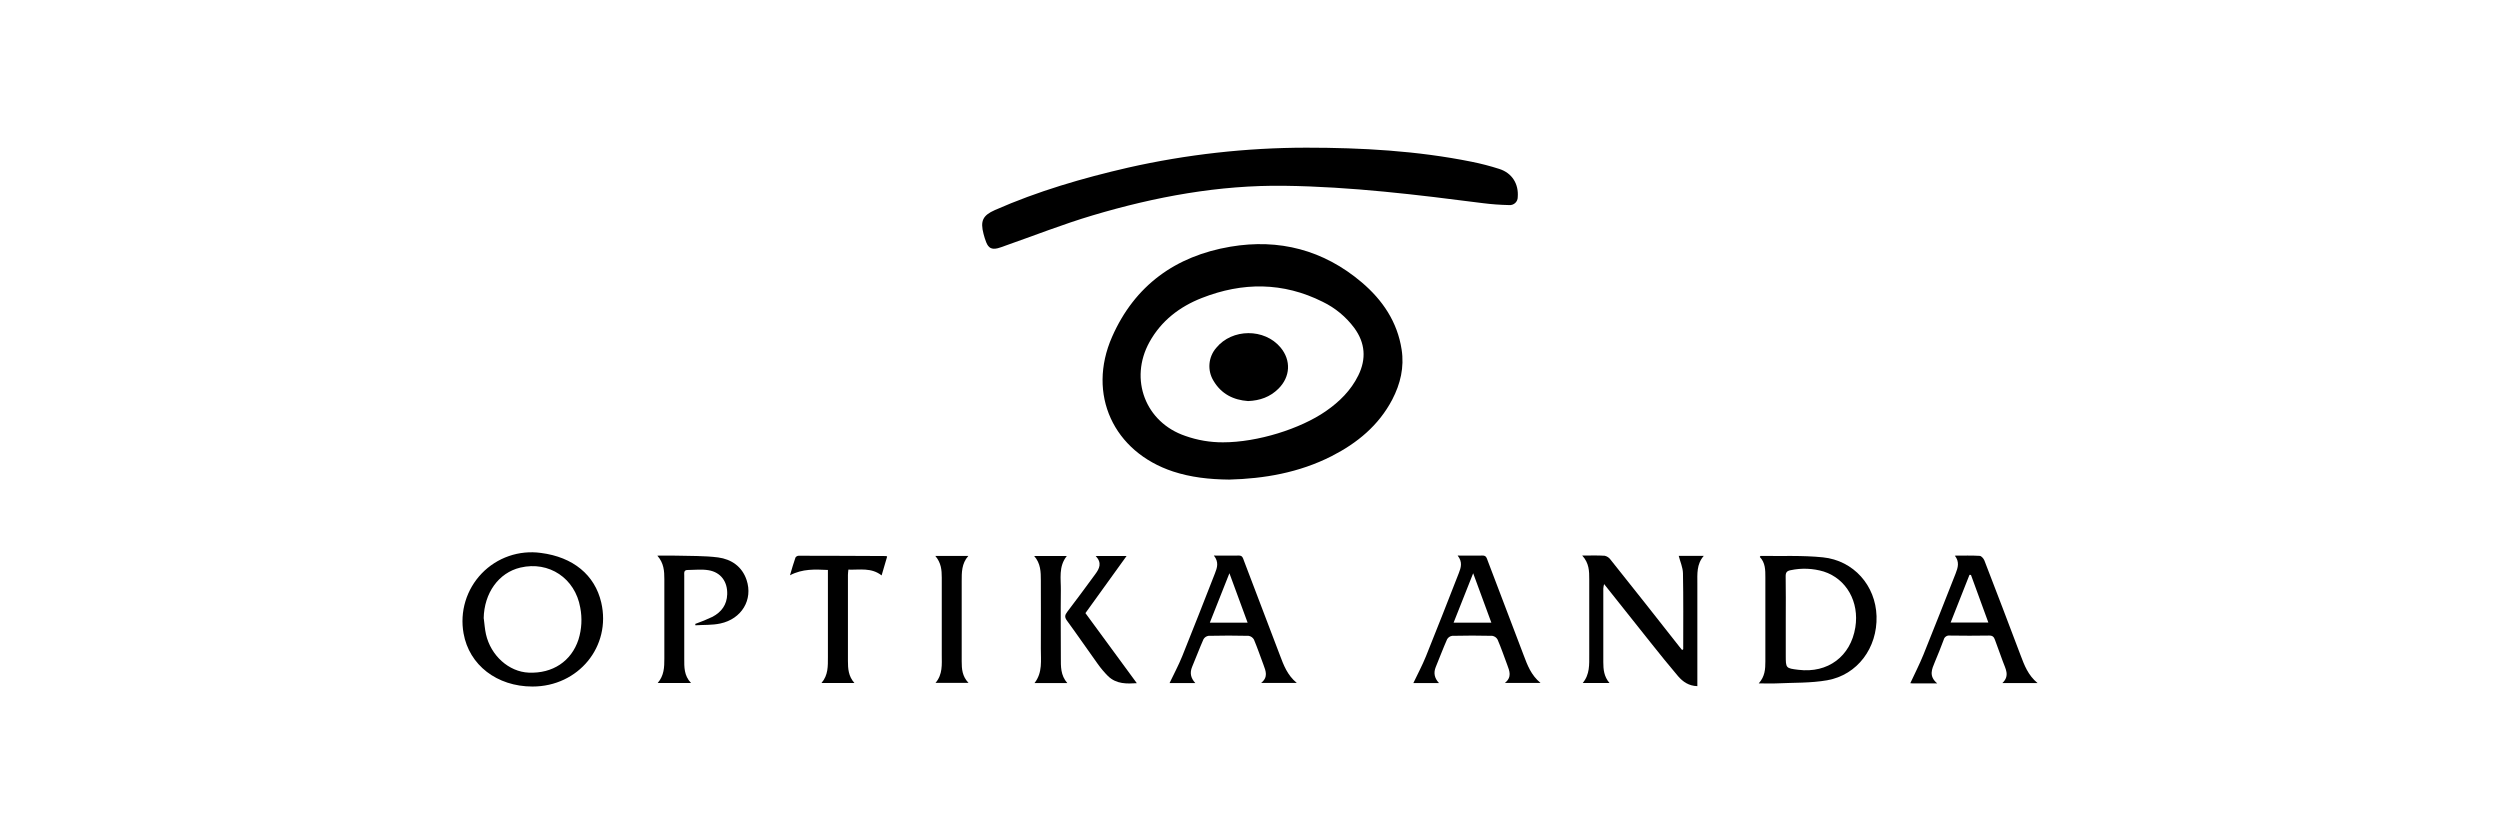
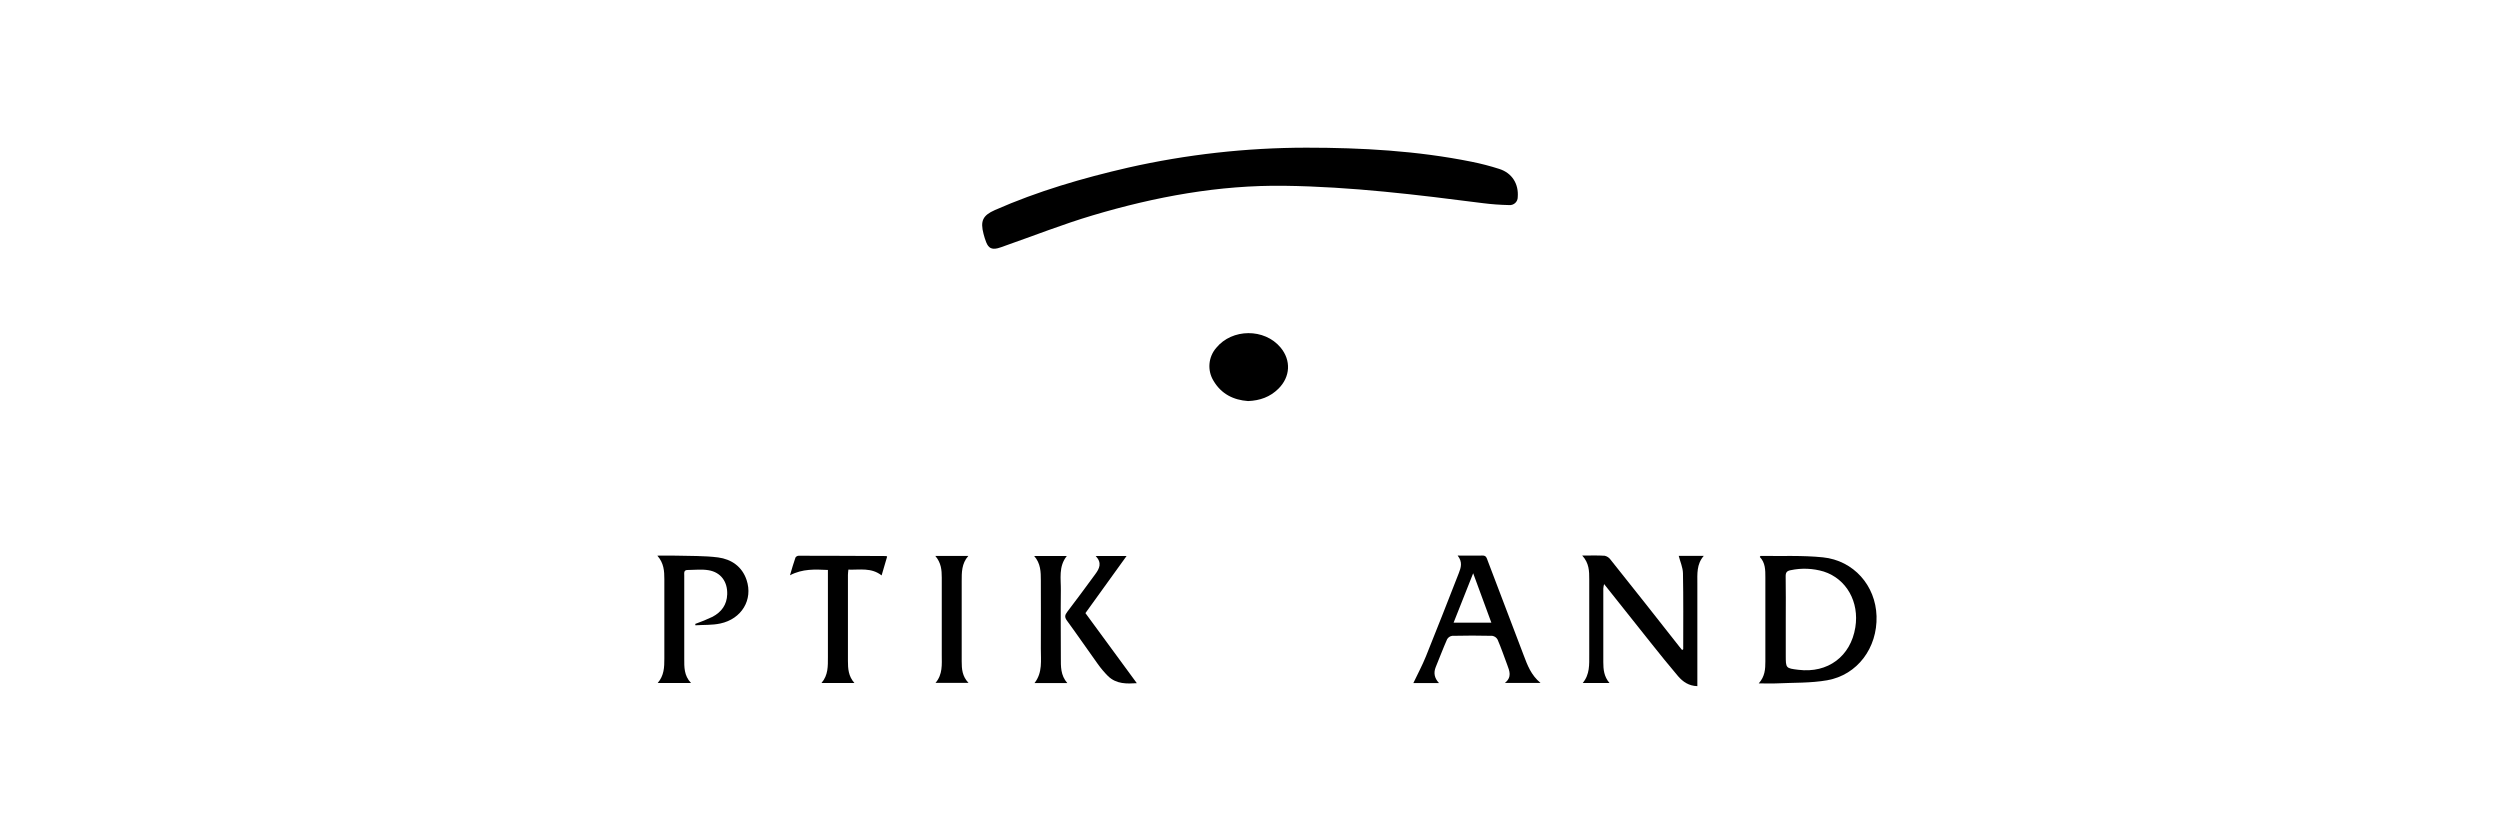
<svg xmlns="http://www.w3.org/2000/svg" width="300" height="100" viewBox="0 0 300 100" fill="none">
  <path d="M174.932 66.667C176.016 66.667 176.957 66.691 177.898 66.667C178.361 66.653 178.407 66.978 178.523 67.281C179.961 71.06 181.399 74.841 182.838 78.624C183.289 79.814 183.72 81.008 184.865 81.953H180.585C181.459 81.258 181.141 80.515 180.868 79.781C180.49 78.77 180.14 77.744 179.709 76.747C179.645 76.628 179.553 76.526 179.442 76.448C179.331 76.371 179.204 76.32 179.07 76.3C177.467 76.26 175.863 76.263 174.26 76.3C174.135 76.317 174.015 76.363 173.91 76.434C173.805 76.504 173.718 76.598 173.655 76.707C173.171 77.805 172.747 78.927 172.293 80.036C172.008 80.731 172.116 81.36 172.679 81.967H169.602C170.105 80.909 170.668 79.863 171.111 78.765C172.452 75.45 173.748 72.119 175.05 68.793C175.314 68.126 175.536 67.454 174.925 66.679M174.431 74.721H178.963C178.245 72.765 177.545 70.869 176.781 68.79C175.956 70.874 175.214 72.742 174.431 74.721Z" fill="black" />
-   <path d="M63.891 82.384C59.634 82.381 56.298 79.807 55.628 76.006C55.397 74.72 55.473 73.398 55.852 72.147C56.231 70.897 56.901 69.754 57.807 68.812C58.714 67.87 59.831 67.156 61.066 66.728C62.302 66.301 63.622 66.172 64.917 66.353C68.773 66.848 71.382 68.994 72.149 72.302C73.372 77.562 69.417 82.388 63.891 82.384ZM58.054 74.219C58.137 74.846 58.175 75.483 58.313 76.099C58.89 78.675 61.066 80.617 63.446 80.717C66.319 80.84 68.567 79.351 69.419 76.74C69.805 75.499 69.877 74.182 69.628 72.906C69.018 69.399 65.881 67.297 62.445 68.11C59.829 68.728 58.089 71.172 58.042 74.219" fill="black" />
  <path d="M211.046 82.011C211.806 81.163 211.841 80.275 211.843 79.376C211.843 76.009 211.843 72.641 211.843 69.274C211.843 68.401 211.843 67.522 211.178 66.836C211.222 66.776 211.245 66.709 211.268 66.709C213.761 66.751 216.273 66.628 218.745 66.88C222.453 67.262 225.078 70.274 225.185 73.943C225.296 77.737 222.902 80.992 219.26 81.633C217.281 81.981 215.23 81.909 213.212 82.006C212.557 82.038 211.896 82.006 211.048 82.006M214.292 74.334V78.638C214.292 80.189 214.292 80.189 215.81 80.376C219.341 80.812 222.08 78.77 222.64 75.284C223.134 72.23 221.575 69.461 218.85 68.586C217.559 68.198 216.191 68.143 214.874 68.424C214.41 68.51 214.271 68.709 214.28 69.177C214.311 70.892 214.292 72.61 214.292 74.327" fill="black" />
  <path d="M189.854 66.668C190.876 66.668 191.726 66.633 192.567 66.691C192.848 66.755 193.095 66.92 193.262 67.154C196.043 70.638 198.805 74.13 201.548 77.629C201.648 77.754 201.75 77.876 201.849 77.999C201.919 77.953 201.986 77.927 201.986 77.902C201.986 74.865 202.014 71.828 201.956 68.79C201.942 68.096 201.627 67.415 201.448 66.707H204.451C203.575 67.707 203.684 68.878 203.682 70.02C203.682 73.835 203.682 82.337 203.682 82.337C202.649 82.31 201.942 81.807 201.365 81.138C200.25 79.83 199.175 78.485 198.103 77.143C196.249 74.828 194.409 72.501 192.491 70.087C192.445 70.261 192.413 70.438 192.396 70.617C192.396 73.561 192.396 76.506 192.396 79.451C192.396 80.33 192.474 81.182 193.137 81.96H189.926C190.79 80.925 190.706 79.735 190.709 78.569C190.709 75.553 190.709 72.537 190.709 69.522C190.709 68.559 190.709 67.582 189.865 66.665" fill="black" />
-   <path d="M145.679 66.667C146.763 66.667 147.706 66.691 148.647 66.667C149.11 66.653 149.157 66.978 149.27 67.281C150.708 71.06 152.147 74.841 153.587 78.624C154.036 79.814 154.47 81.008 155.614 81.953H151.335C152.208 81.258 151.891 80.515 151.62 79.781C151.242 78.77 150.89 77.744 150.473 76.747C150.407 76.628 150.315 76.526 150.204 76.449C150.093 76.371 149.965 76.32 149.831 76.3C148.23 76.26 146.626 76.263 145.023 76.3C144.898 76.317 144.778 76.362 144.673 76.433C144.568 76.504 144.481 76.598 144.418 76.707C143.934 77.802 143.512 78.937 143.049 80.034C142.764 80.728 142.873 81.358 143.438 81.965H140.349C140.852 80.907 141.415 79.86 141.86 78.763C143.199 75.448 144.495 72.117 145.799 68.79C146.061 68.124 146.286 67.452 145.672 66.677M145.18 74.719H149.713L147.53 68.788C146.705 70.871 145.964 72.74 145.18 74.719Z" fill="black" />
-   <path d="M232.448 82.011C231.329 82.011 230.442 82.011 229.557 82.011C229.45 82.007 229.343 81.998 229.237 81.983C229.763 80.846 230.338 79.728 230.808 78.571C232.122 75.33 233.392 72.064 234.68 68.809C234.953 68.114 235.164 67.42 234.578 66.677C235.651 66.677 236.612 66.644 237.569 66.704C237.771 66.716 238.033 67.029 238.128 67.26C239.594 71.052 241.043 74.848 242.477 78.65C242.926 79.839 243.367 81.022 244.504 81.967H240.285C241.223 81.078 240.639 80.224 240.34 79.37C240.042 78.515 239.699 77.654 239.397 76.788C239.275 76.436 239.112 76.26 238.702 76.267C237.124 76.295 235.546 76.291 233.968 76.267C233.808 76.246 233.645 76.285 233.511 76.377C233.377 76.469 233.283 76.607 233.246 76.765C232.912 77.668 232.55 78.559 232.177 79.451C231.834 80.288 231.422 81.122 232.453 81.997M236.508 68.994L236.339 68.978L234.075 74.707H238.603C237.891 72.763 237.198 70.878 236.517 68.994" fill="black" />
  <path d="M83.435 74.867C84.139 74.618 84.83 74.334 85.504 74.015C86.568 73.45 87.226 72.578 87.265 71.316C87.316 69.813 86.508 68.674 85.029 68.427C84.209 68.288 83.35 68.394 82.508 68.399C82.031 68.399 82.11 68.767 82.11 69.063C82.11 70.971 82.11 72.878 82.11 74.786V79.027C82.11 80.038 82.068 81.059 82.921 81.96H78.922C79.695 81.066 79.721 80.059 79.721 79.043C79.721 75.865 79.721 72.686 79.721 69.505C79.721 68.533 79.672 67.577 78.878 66.677C79.721 66.677 80.414 66.658 81.109 66.677C82.8 66.728 84.51 66.677 86.181 66.892C87.768 67.11 89.052 67.982 89.592 69.605C90.377 71.964 89.005 74.274 86.433 74.821C85.465 75.029 84.441 74.971 83.442 75.036L83.435 74.867Z" fill="black" />
  <path d="M94.8 69.029C95.032 68.23 95.229 67.559 95.458 66.901C95.501 66.839 95.556 66.787 95.622 66.75C95.688 66.713 95.761 66.692 95.836 66.689C99.344 66.689 102.852 66.709 106.36 66.725C106.379 66.725 106.395 66.749 106.455 66.795C106.244 67.51 106.029 68.242 105.793 69.05C104.555 68.082 103.188 68.401 101.805 68.355C101.784 68.587 101.752 68.797 101.752 68.999C101.752 72.436 101.752 75.873 101.752 79.312C101.752 80.238 101.805 81.143 102.53 81.962H98.575C99.395 81.02 99.346 79.925 99.349 78.849C99.349 75.647 99.349 72.446 99.349 69.242V68.395C97.799 68.325 96.32 68.235 94.798 69.034" fill="black" />
  <path d="M131.479 66.723H135.187L130.251 73.573L136.419 81.983C135.277 82.046 133.977 82.134 132.944 81.113C132.495 80.662 132.085 80.174 131.718 79.654C130.481 77.934 129.285 76.182 128.034 74.474C127.737 74.066 127.772 73.816 128.059 73.436C129.204 71.939 130.314 70.427 131.433 68.901C131.92 68.242 132.277 67.561 131.484 66.723" fill="black" />
  <path d="M128.078 81.969H124.139C125.138 80.696 124.89 79.237 124.901 77.832C124.922 75.101 124.901 72.369 124.901 69.64C124.901 68.626 124.883 67.614 124.1 66.718H128.018C127.001 67.987 127.323 69.452 127.302 70.855C127.269 73.538 127.302 76.221 127.302 78.906C127.302 79.962 127.253 81.025 128.078 81.969Z" fill="black" />
  <path d="M112.232 66.711H116.198C115.383 67.637 115.404 68.702 115.404 69.76C115.404 72.962 115.404 76.163 115.404 79.362C115.404 80.263 115.459 81.157 116.224 81.948H112.259C113.14 80.927 113.012 79.738 113.012 78.573C113.012 75.49 113.012 72.406 113.012 69.313C113.012 68.408 112.943 67.531 112.227 66.702" fill="black" />
-   <path d="M168.196 41.951C167.686 38.62 165.904 35.997 163.397 33.872C158.828 30.001 153.503 28.61 147.641 29.605C141.063 30.724 136.162 34.254 133.449 40.423C130.418 47.317 133.616 54.22 140.771 56.581C142.896 57.276 145.085 57.526 147.504 57.551C151.675 57.443 155.883 56.732 159.806 54.732C162.871 53.167 165.441 51.053 167.07 47.951C168.052 46.065 168.523 44.074 168.196 41.951ZM162.996 45.053C162.109 46.856 160.723 48.218 159.094 49.345C156.061 51.447 150.927 53.079 146.756 53.079C145.222 53.086 143.698 52.827 142.252 52.315C137.446 50.694 135.481 45.507 137.928 41.06C139.341 38.499 141.545 36.805 144.226 35.756C149.11 33.84 153.969 33.837 158.726 36.219C160.222 36.944 161.521 38.018 162.512 39.351C163.826 41.143 163.979 43.055 162.996 45.053Z" fill="black" />
  <path d="M156.75 17.721C163.406 17.721 170.033 18.091 176.577 19.406C177.707 19.632 178.824 19.922 179.923 20.274C181.45 20.765 182.258 22.068 182.128 23.659C182.129 23.79 182.103 23.921 182.05 24.042C181.998 24.163 181.921 24.271 181.824 24.361C181.727 24.45 181.613 24.518 181.488 24.561C181.363 24.604 181.231 24.621 181.1 24.61C180.042 24.588 178.986 24.511 177.937 24.378C170.036 23.364 162.137 22.399 154.15 22.295C146.272 22.189 138.625 23.61 131.13 25.841C127.55 26.906 124.065 28.284 120.536 29.52C120.27 29.613 120.005 29.721 119.734 29.788C119.004 29.962 118.624 29.77 118.344 29.071C118.217 28.744 118.11 28.409 118.024 28.069C117.621 26.524 117.922 25.853 119.389 25.207C124.533 22.939 129.906 21.374 135.377 20.114C142.391 18.531 149.559 17.728 156.75 17.721Z" fill="black" />
  <path d="M149.768 48.127C148.026 48.005 146.557 47.285 145.619 45.692C145.246 45.084 145.078 44.374 145.137 43.664C145.196 42.954 145.48 42.281 145.948 41.743C147.852 39.407 151.74 39.386 153.666 41.699C154.952 43.24 154.852 45.227 153.399 46.657C152.412 47.63 151.2 48.072 149.768 48.127Z" fill="black" />
</svg>